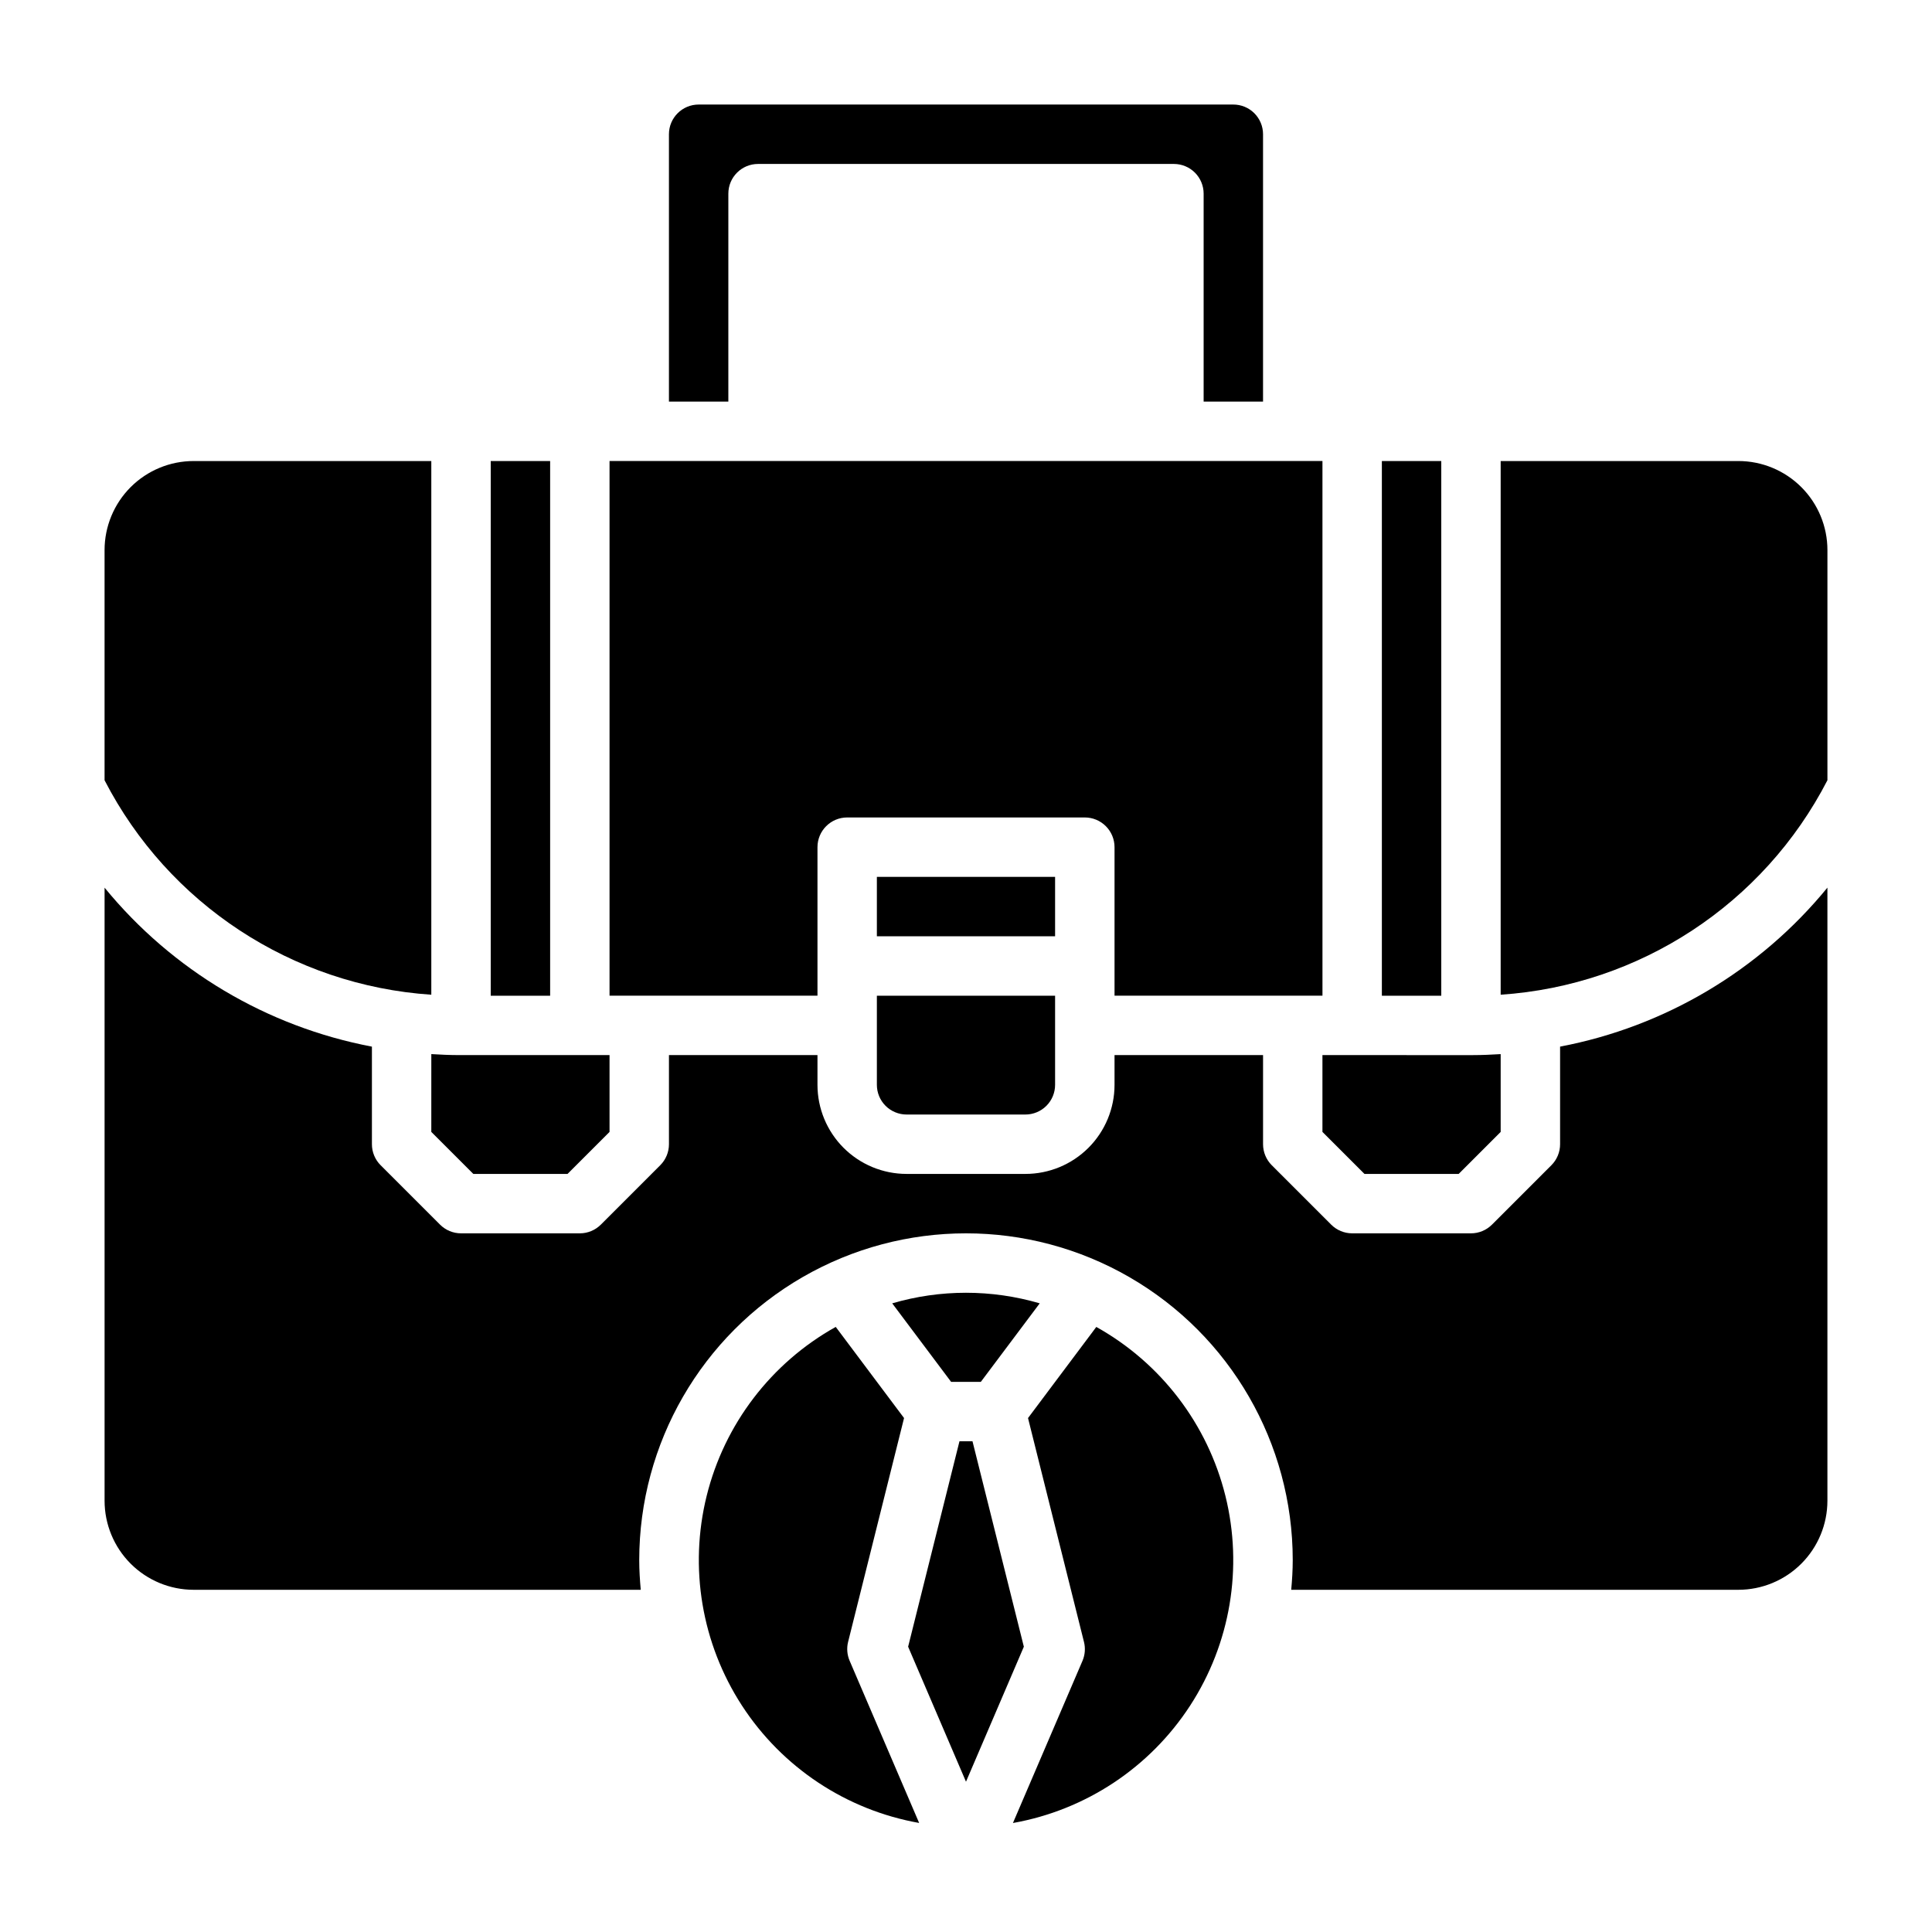
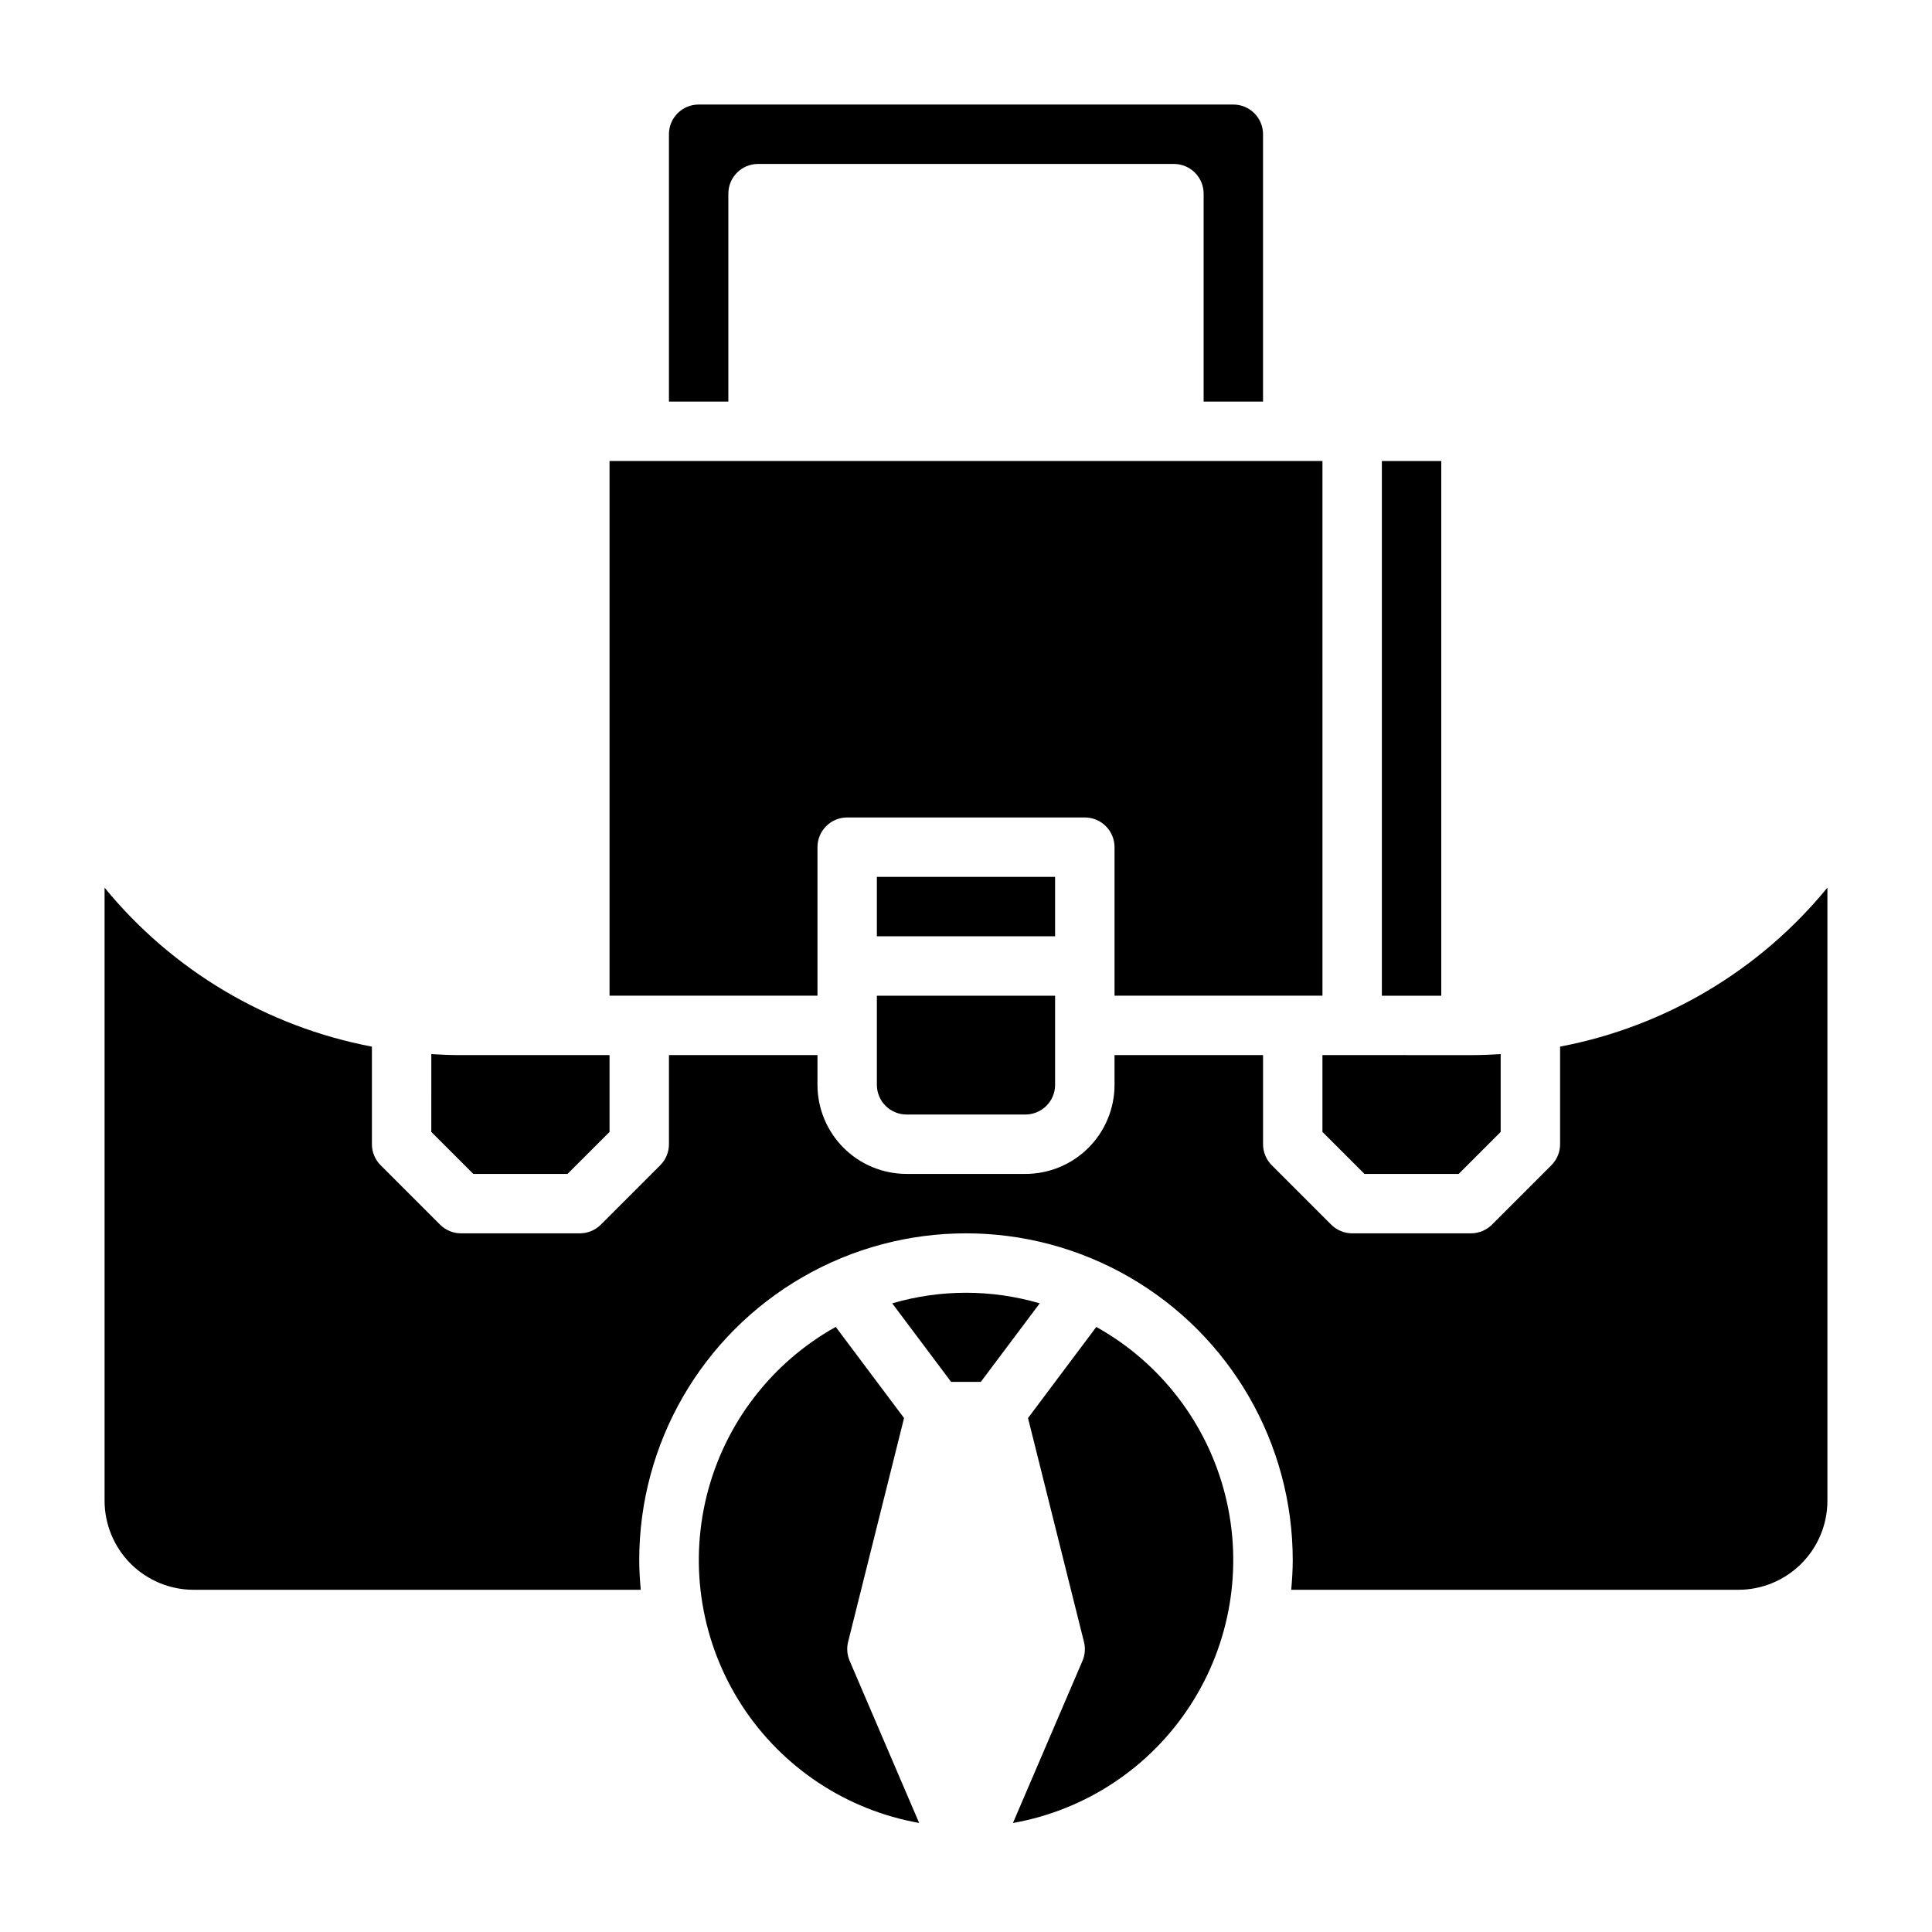
<svg xmlns="http://www.w3.org/2000/svg" fill="#000000" width="800px" height="800px" version="1.1" viewBox="144 144 512 512">
  <g>
    <path d="m376.38 376.38h47.23v15.742h-47.23z" />
    <path d="m360.64 368.51c0-4.348 3.527-7.875 7.875-7.875h62.977c2.086 0 4.09 0.832 5.566 2.309 1.473 1.477 2.305 3.477 2.305 5.566v39.359h55.105l-0.004-141.7h-188.93v141.7h55.105z" />
    <path d="m376.38 431.49c0 2.086 0.828 4.09 2.305 5.566 1.477 1.473 3.481 2.305 5.566 2.305h31.488c2.09 0 4.09-0.832 5.566-2.305 1.477-1.477 2.305-3.481 2.305-5.566v-23.617h-47.23z" />
-     <path d="m274.05 266.18h15.742v141.7h-15.742z" />
    <path d="m494.46 443.97 11.133 11.129h24.969l11.133-11.129v-20.617c-2.465 0.148-4.938 0.262-7.422 0.262l-39.812-0.004z" />
    <path d="m337.02 195.32c0-4.348 3.523-7.871 7.871-7.871h110.21c2.09 0 4.09 0.832 5.566 2.305 1.477 1.477 2.309 3.481 2.309 5.566v55.105h15.742v-70.848c0-2.09-0.828-4.09-2.305-5.566-1.477-1.477-3.481-2.305-5.566-2.305h-141.7c-4.348 0-7.871 3.523-7.871 7.871v70.848h15.742z" />
    <path d="m510.21 266.18h15.742v141.7h-15.742z" />
    <path d="m557.44 421.37v25.859c0 2.086-0.828 4.09-2.305 5.566l-15.742 15.742h-0.004c-1.473 1.477-3.477 2.309-5.562 2.309h-31.488c-2.09 0-4.09-0.832-5.566-2.309l-15.742-15.742h-0.004c-1.473-1.477-2.305-3.481-2.305-5.566v-23.617h-39.359v7.875c0 6.262-2.488 12.27-6.918 16.699-4.43 4.426-10.434 6.914-16.699 6.914h-31.488c-6.262 0-12.27-2.488-16.699-6.914-4.43-4.43-6.918-10.438-6.918-16.699v-7.875h-39.359v23.617c0 2.086-0.828 4.09-2.305 5.566l-15.742 15.742h-0.004c-1.477 1.477-3.477 2.309-5.562 2.309h-31.488c-2.09 0-4.09-0.832-5.566-2.309l-15.742-15.742h-0.004c-1.477-1.477-2.305-3.481-2.305-5.566v-25.859c-27.828-5.289-52.91-20.203-70.848-42.125v162.45c0 6.262 2.488 12.27 6.914 16.699 4.43 4.43 10.438 6.918 16.699 6.918h118.48c-0.234-2.598-0.402-5.211-0.402-7.871v-0.004c0-30.934 16.504-59.52 43.297-74.988 26.789-15.469 59.801-15.469 86.59 0 26.793 15.469 43.297 44.055 43.297 74.988 0 2.66-0.164 5.273-0.402 7.871l118.48 0.004c6.262 0 12.27-2.488 16.699-6.918 4.43-4.43 6.918-10.438 6.918-16.699v-162.46c-17.938 21.93-43.02 36.844-70.852 42.133z" />
    <path d="m434.54 495.64-18.105 24.16 14.832 59.34v-0.004c0.418 1.672 0.277 3.434-0.402 5.016l-18.426 42.965c19.289-3.426 36.293-14.695 46.965-31.125 10.672-16.43 14.055-36.547 9.344-55.562-4.715-19.016-17.098-35.227-34.207-44.773z" />
    <path d="m258.3 443.97 11.133 11.129h24.969l11.133-11.129v-20.359h-39.809c-2.488 0-4.961-0.109-7.422-0.262z" />
-     <path d="m401.72 525.95h-3.449l-13.609 54.445 15.336 35.777 15.332-35.777z" />
-     <path d="m604.67 266.18h-62.977v141.43c36.828-2.465 69.68-24.027 86.594-56.836v-60.984c0-6.262-2.488-12.27-6.918-16.699-4.43-4.426-10.438-6.914-16.699-6.914z" />
-     <path d="m258.3 407.61v-141.43h-62.977c-6.262 0-12.27 2.488-16.699 6.914-4.426 4.43-6.914 10.438-6.914 16.699v60.984c16.914 32.809 49.762 54.367 86.59 56.836z" />
    <path d="m368.75 579.14 14.832-59.34-18.105-24.16v0.004c-17.109 9.547-29.492 25.758-34.203 44.773-4.711 19.016-1.328 39.133 9.34 55.562 10.672 16.43 27.68 27.699 46.969 31.125l-18.414-42.965c-0.68-1.574-0.828-3.332-0.418-5z" />
    <path d="m403.93 510.21 15.609-20.812c-12.762-3.738-26.328-3.738-39.09 0l15.609 20.812z" />
  </g>
</svg>